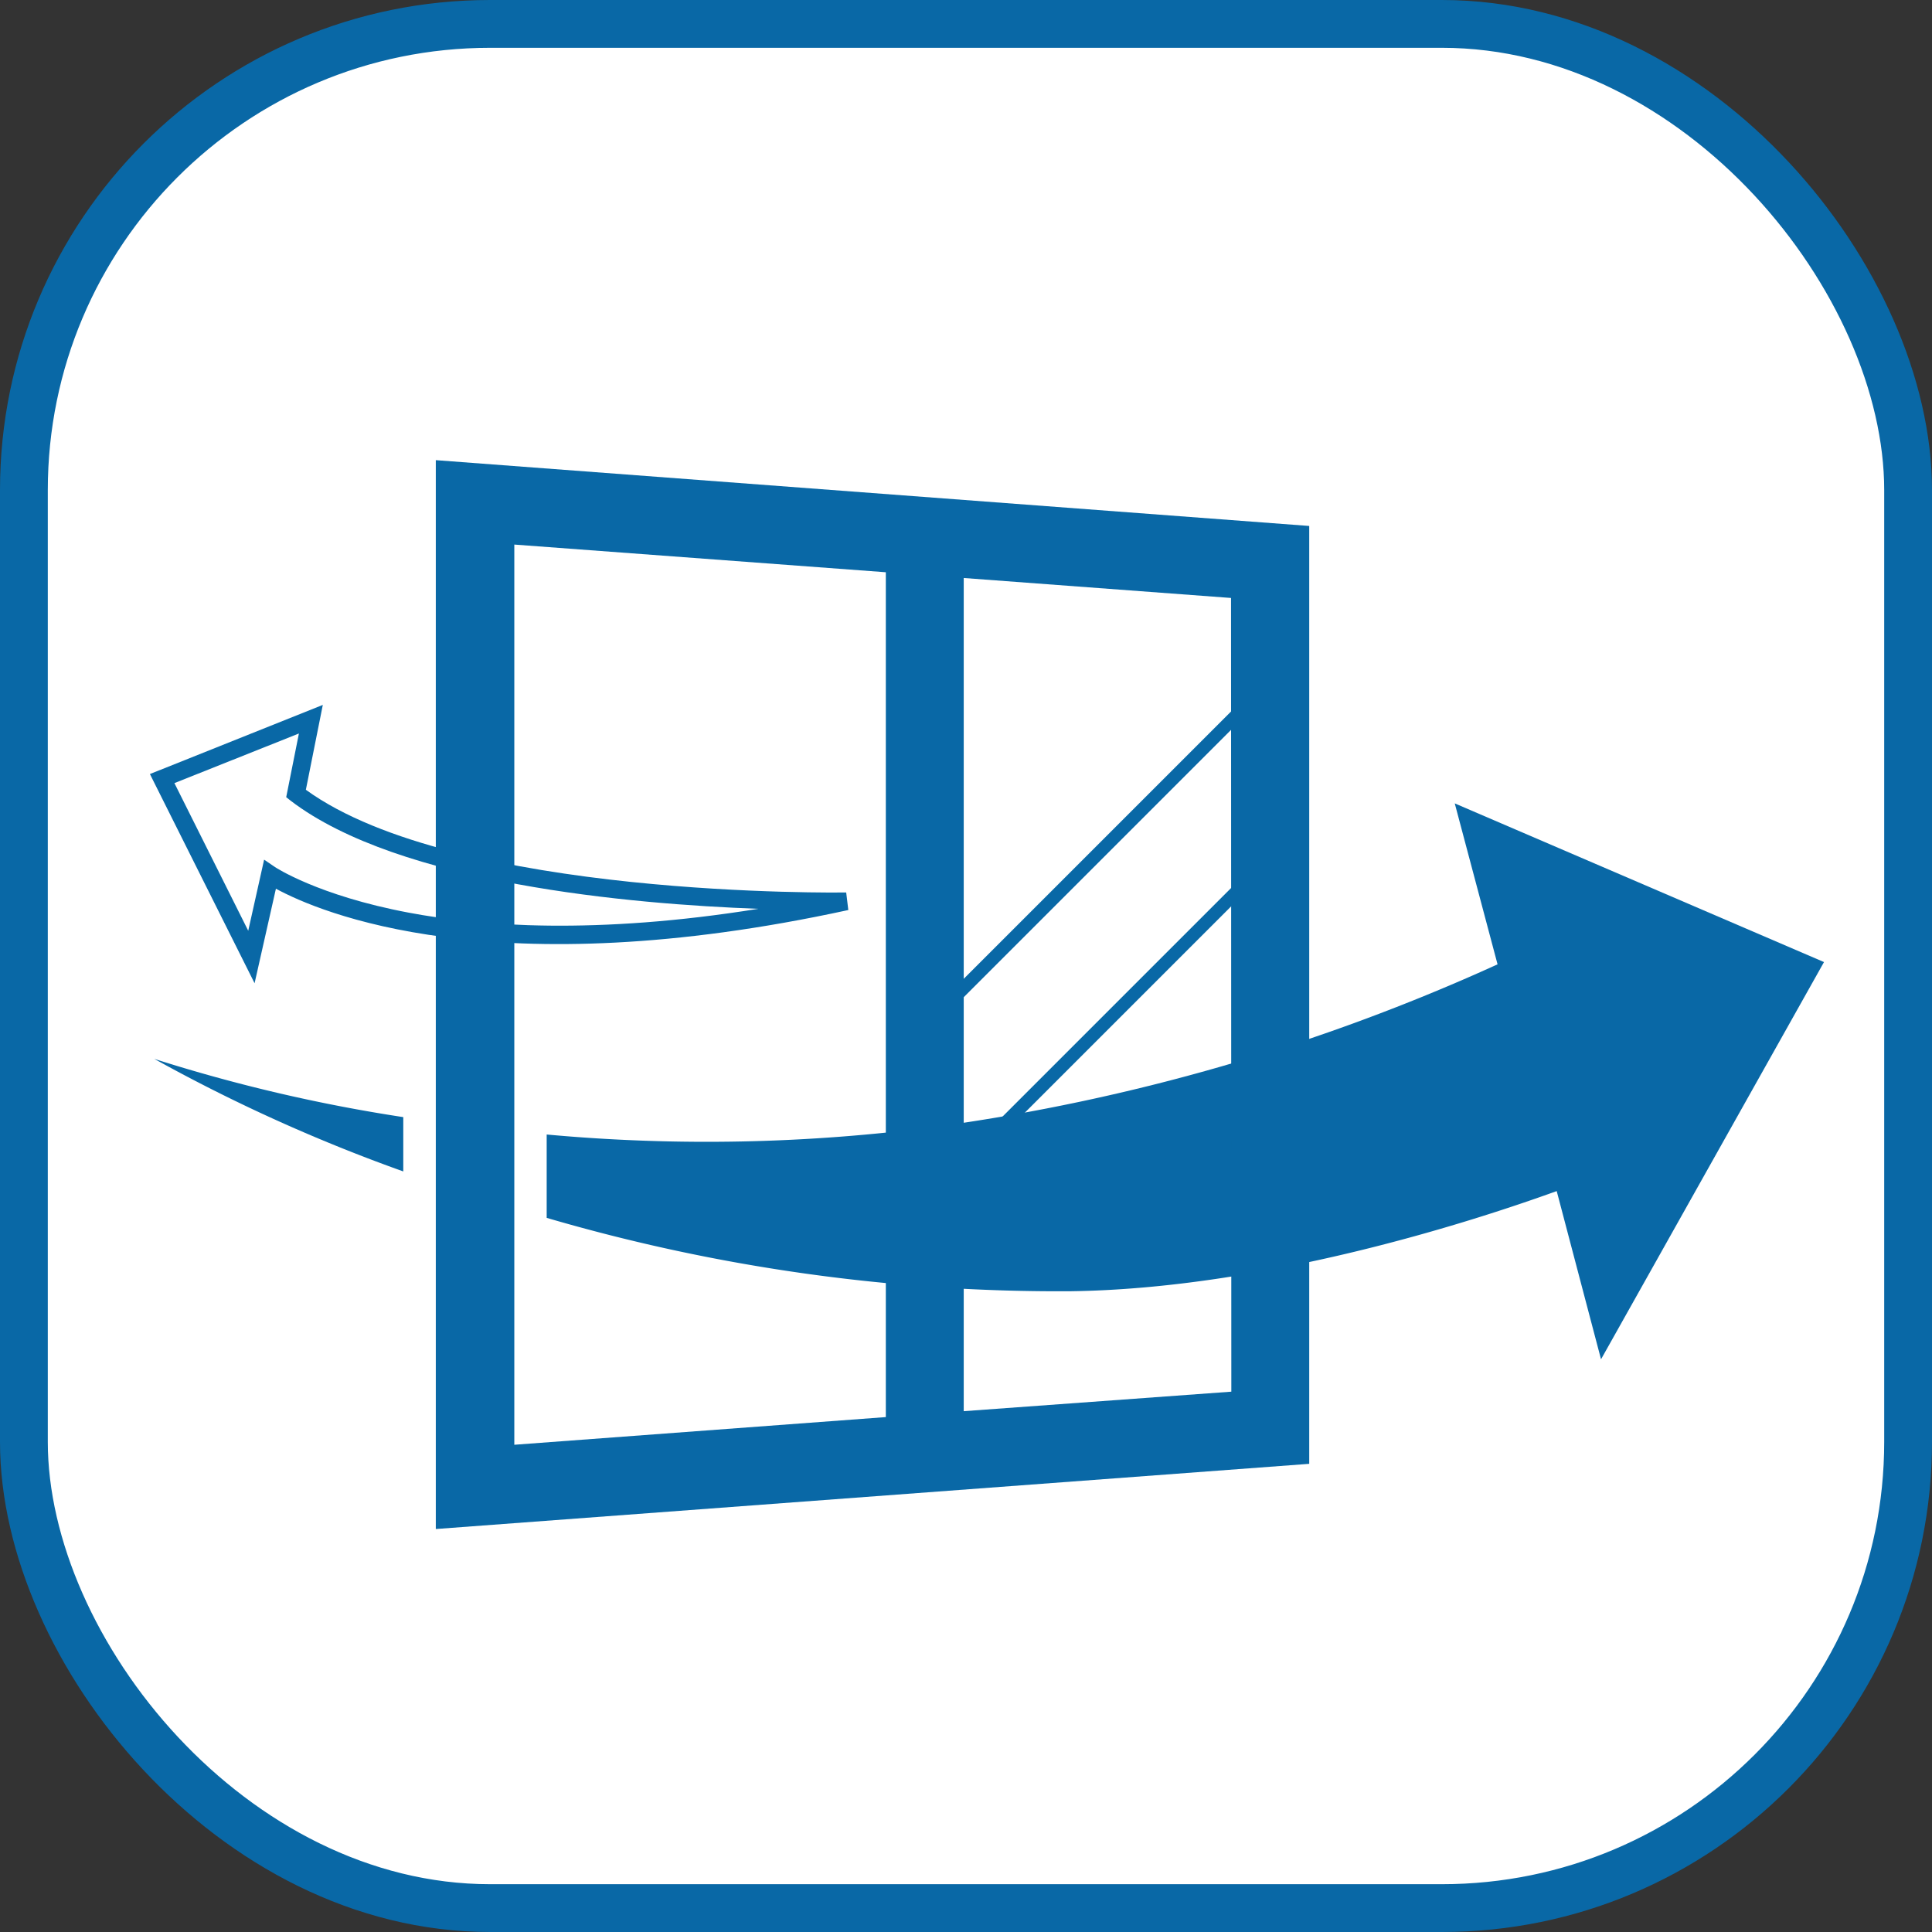
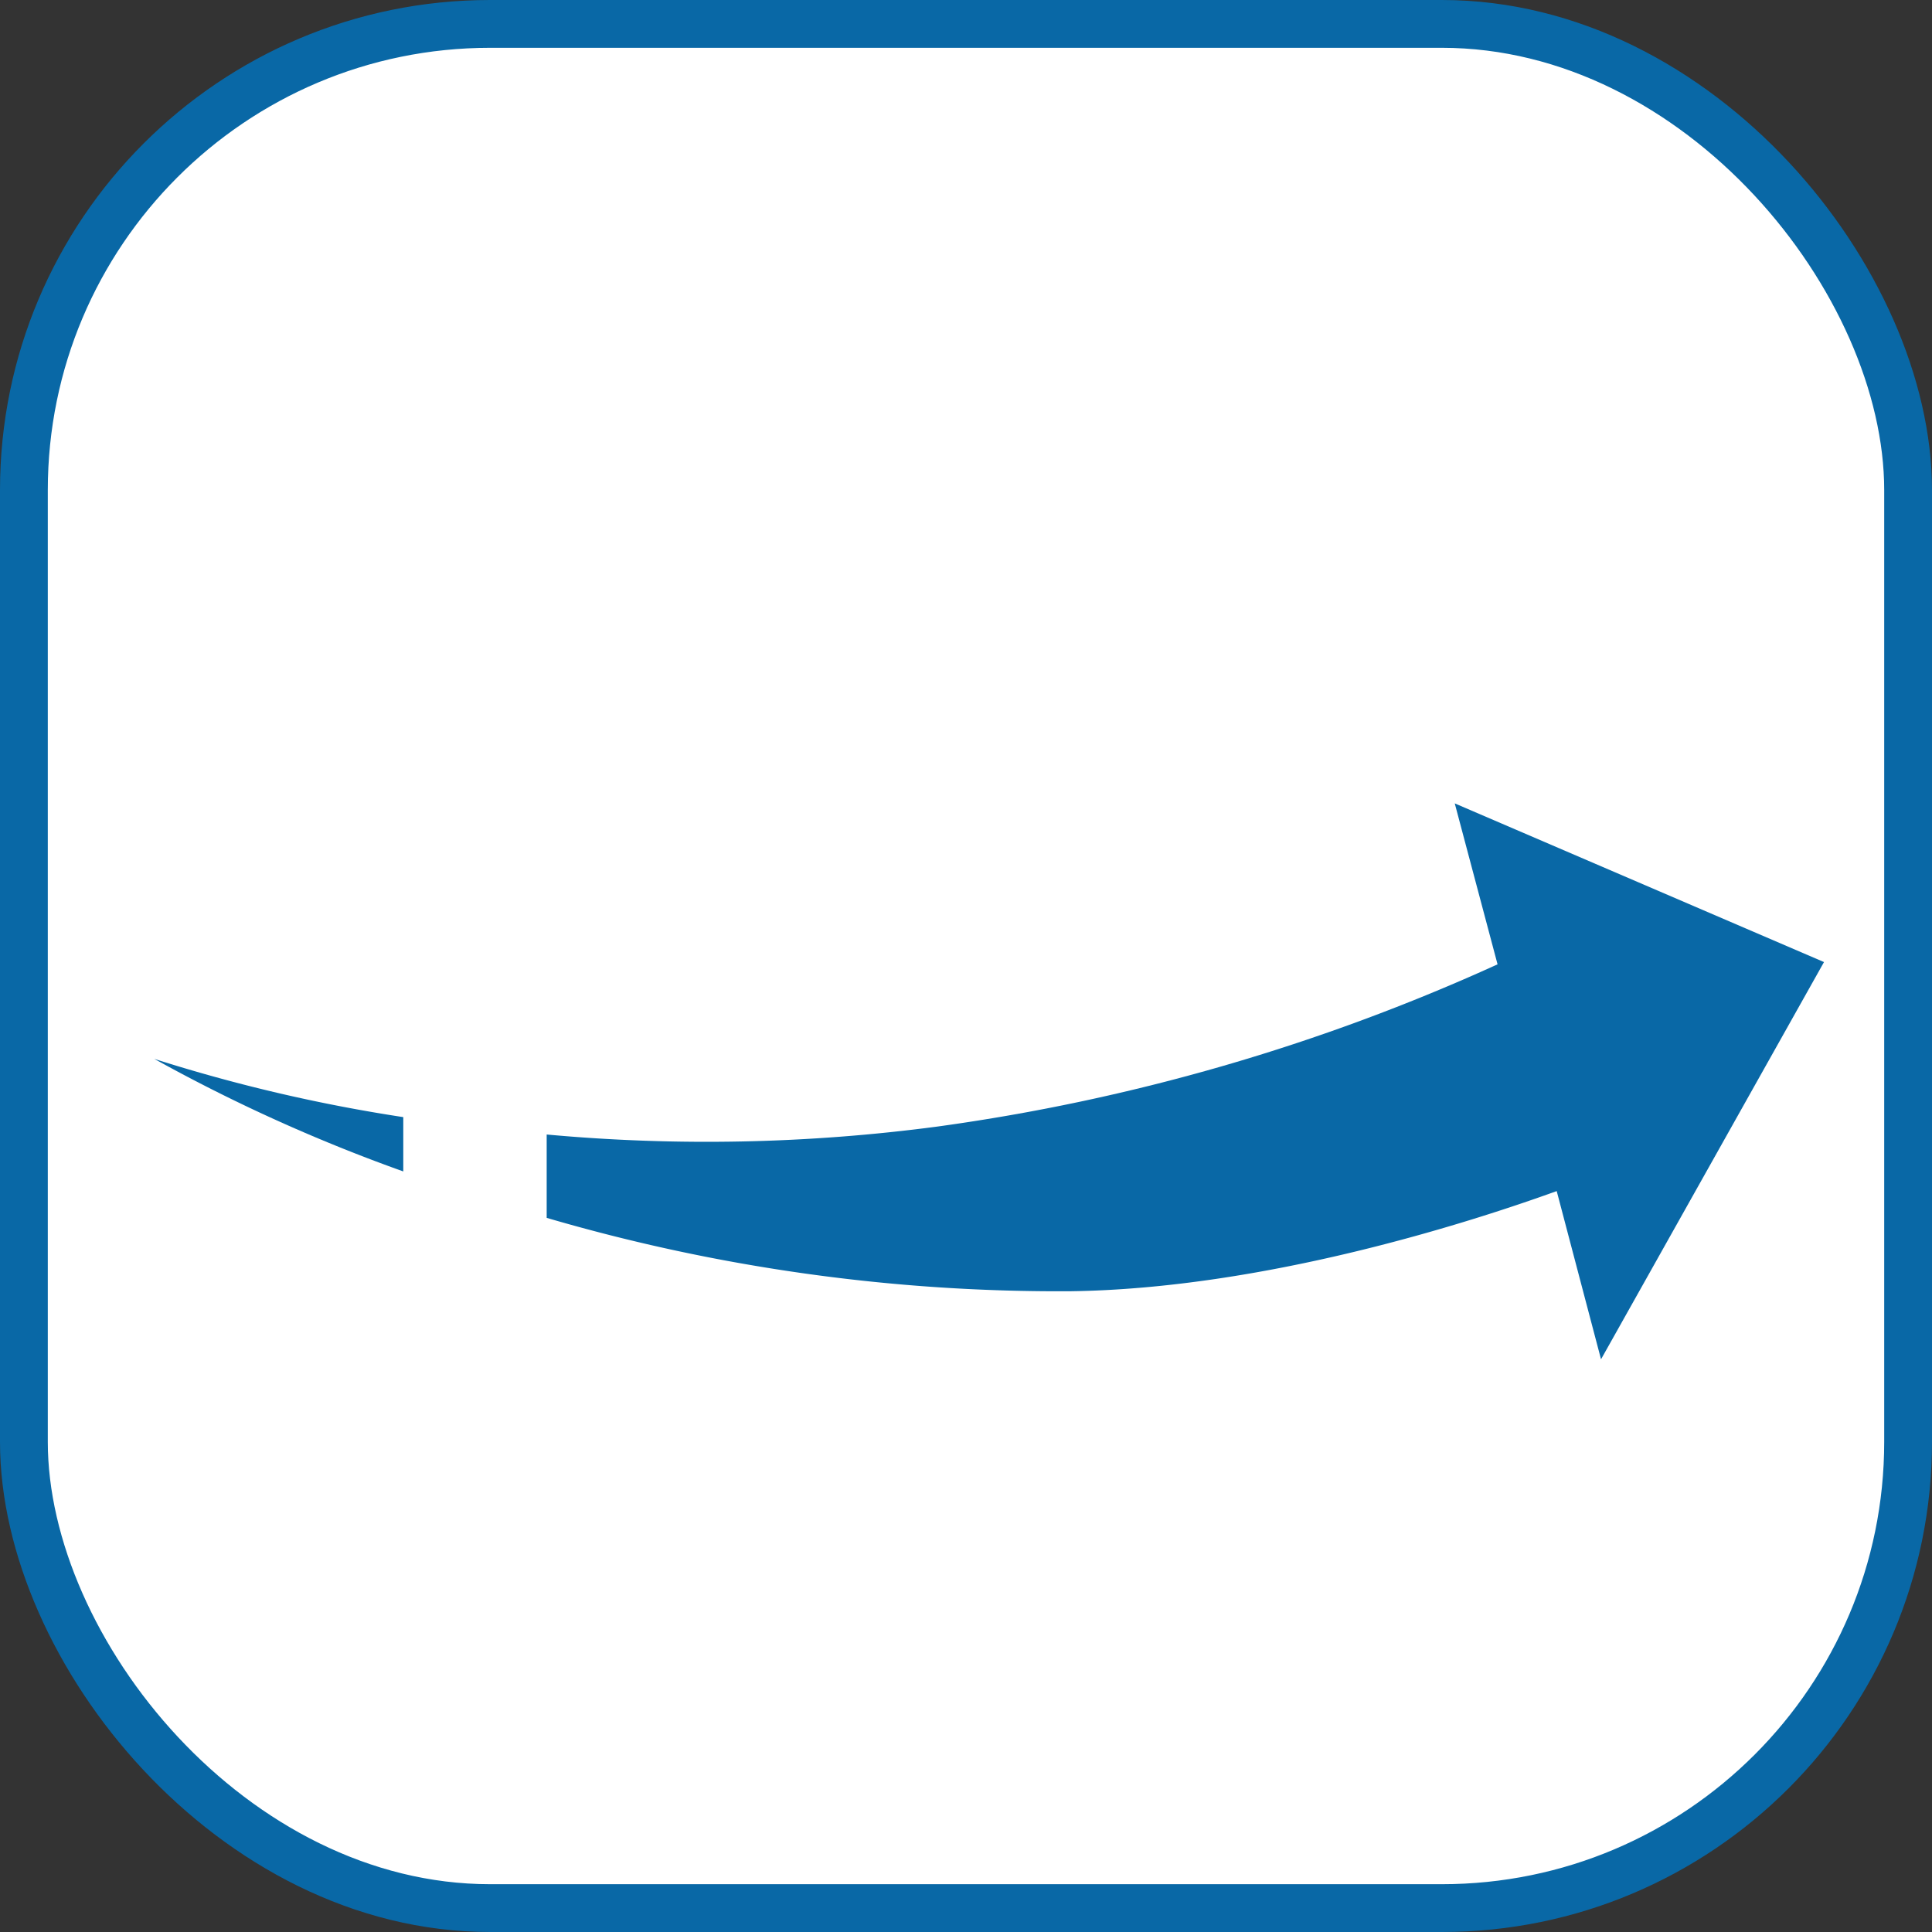
<svg xmlns="http://www.w3.org/2000/svg" viewBox="0 0 127.72 127.72">
  <rect x="0" y="0" width="127.72" height="127.72" fill="#333333" stroke="none" />
  <g id="レイヤー_2" data-name="レイヤー 2">
    <g id="レイヤー_3" data-name="レイヤー 3">
      <rect x="1.58" y="1.58" width="124.56" height="124.56" rx="30.82" fill="#fff" stroke="#0968a6" stroke-miterlimit="10" stroke-width="3.16" />
      <path d="M26.66,73.85A107.29,107.29,0,0,1,10.2,70a110.22,110.22,0,0,0,16.46,7.44Z" fill="#0968a6" />
      <path d="M120.58,63.6,96.17,53.11,99,63.75A133.12,133.12,0,0,1,62,74.47,116,116,0,0,1,36.14,75v5.51a120.42,120.42,0,0,0,34.67,4.85c12.78-.18,26.31-4.53,32.1-6.62l2.93,11.12Z" fill="#0968a6" />
-       <path d="M28.81,30.42v70.66l57.74-4.31v-62ZM34,36l24.56,1.83V93.68L34,95.51Zm47.4,56L63.71,93.29V38.21l17.67,1.32Z" fill="#0968a6" />
-       <rect x="56.66" y="56.7" width="30.47" height="0.86" transform="translate(-19.34 67.57) rotate(-45)" fill="#0968a6" />
-       <rect x="56.66" y="68.37" width="30.47" height="0.86" transform="translate(-27.59 70.99) rotate(-45)" fill="#0968a6" />
-       <path d="M16.83,65,9.91,51.17,21.34,46.6l-1.12,5.61C30.13,59.4,55.69,59,55.94,59l.14,1.16c-23.44,5.1-34.95.16-37.84-1.41Zm-5.3-13.23,4.88,9.76,1.05-4.7.72.49S21,59.2,27,60.33c4.75.9,12.39,1.48,23.13-.25-8.42-.31-23.72-1.65-30.92-7.15l-.29-.23.84-4.21Z" fill="#0968a6" />
    </g>
  </g>
</svg>